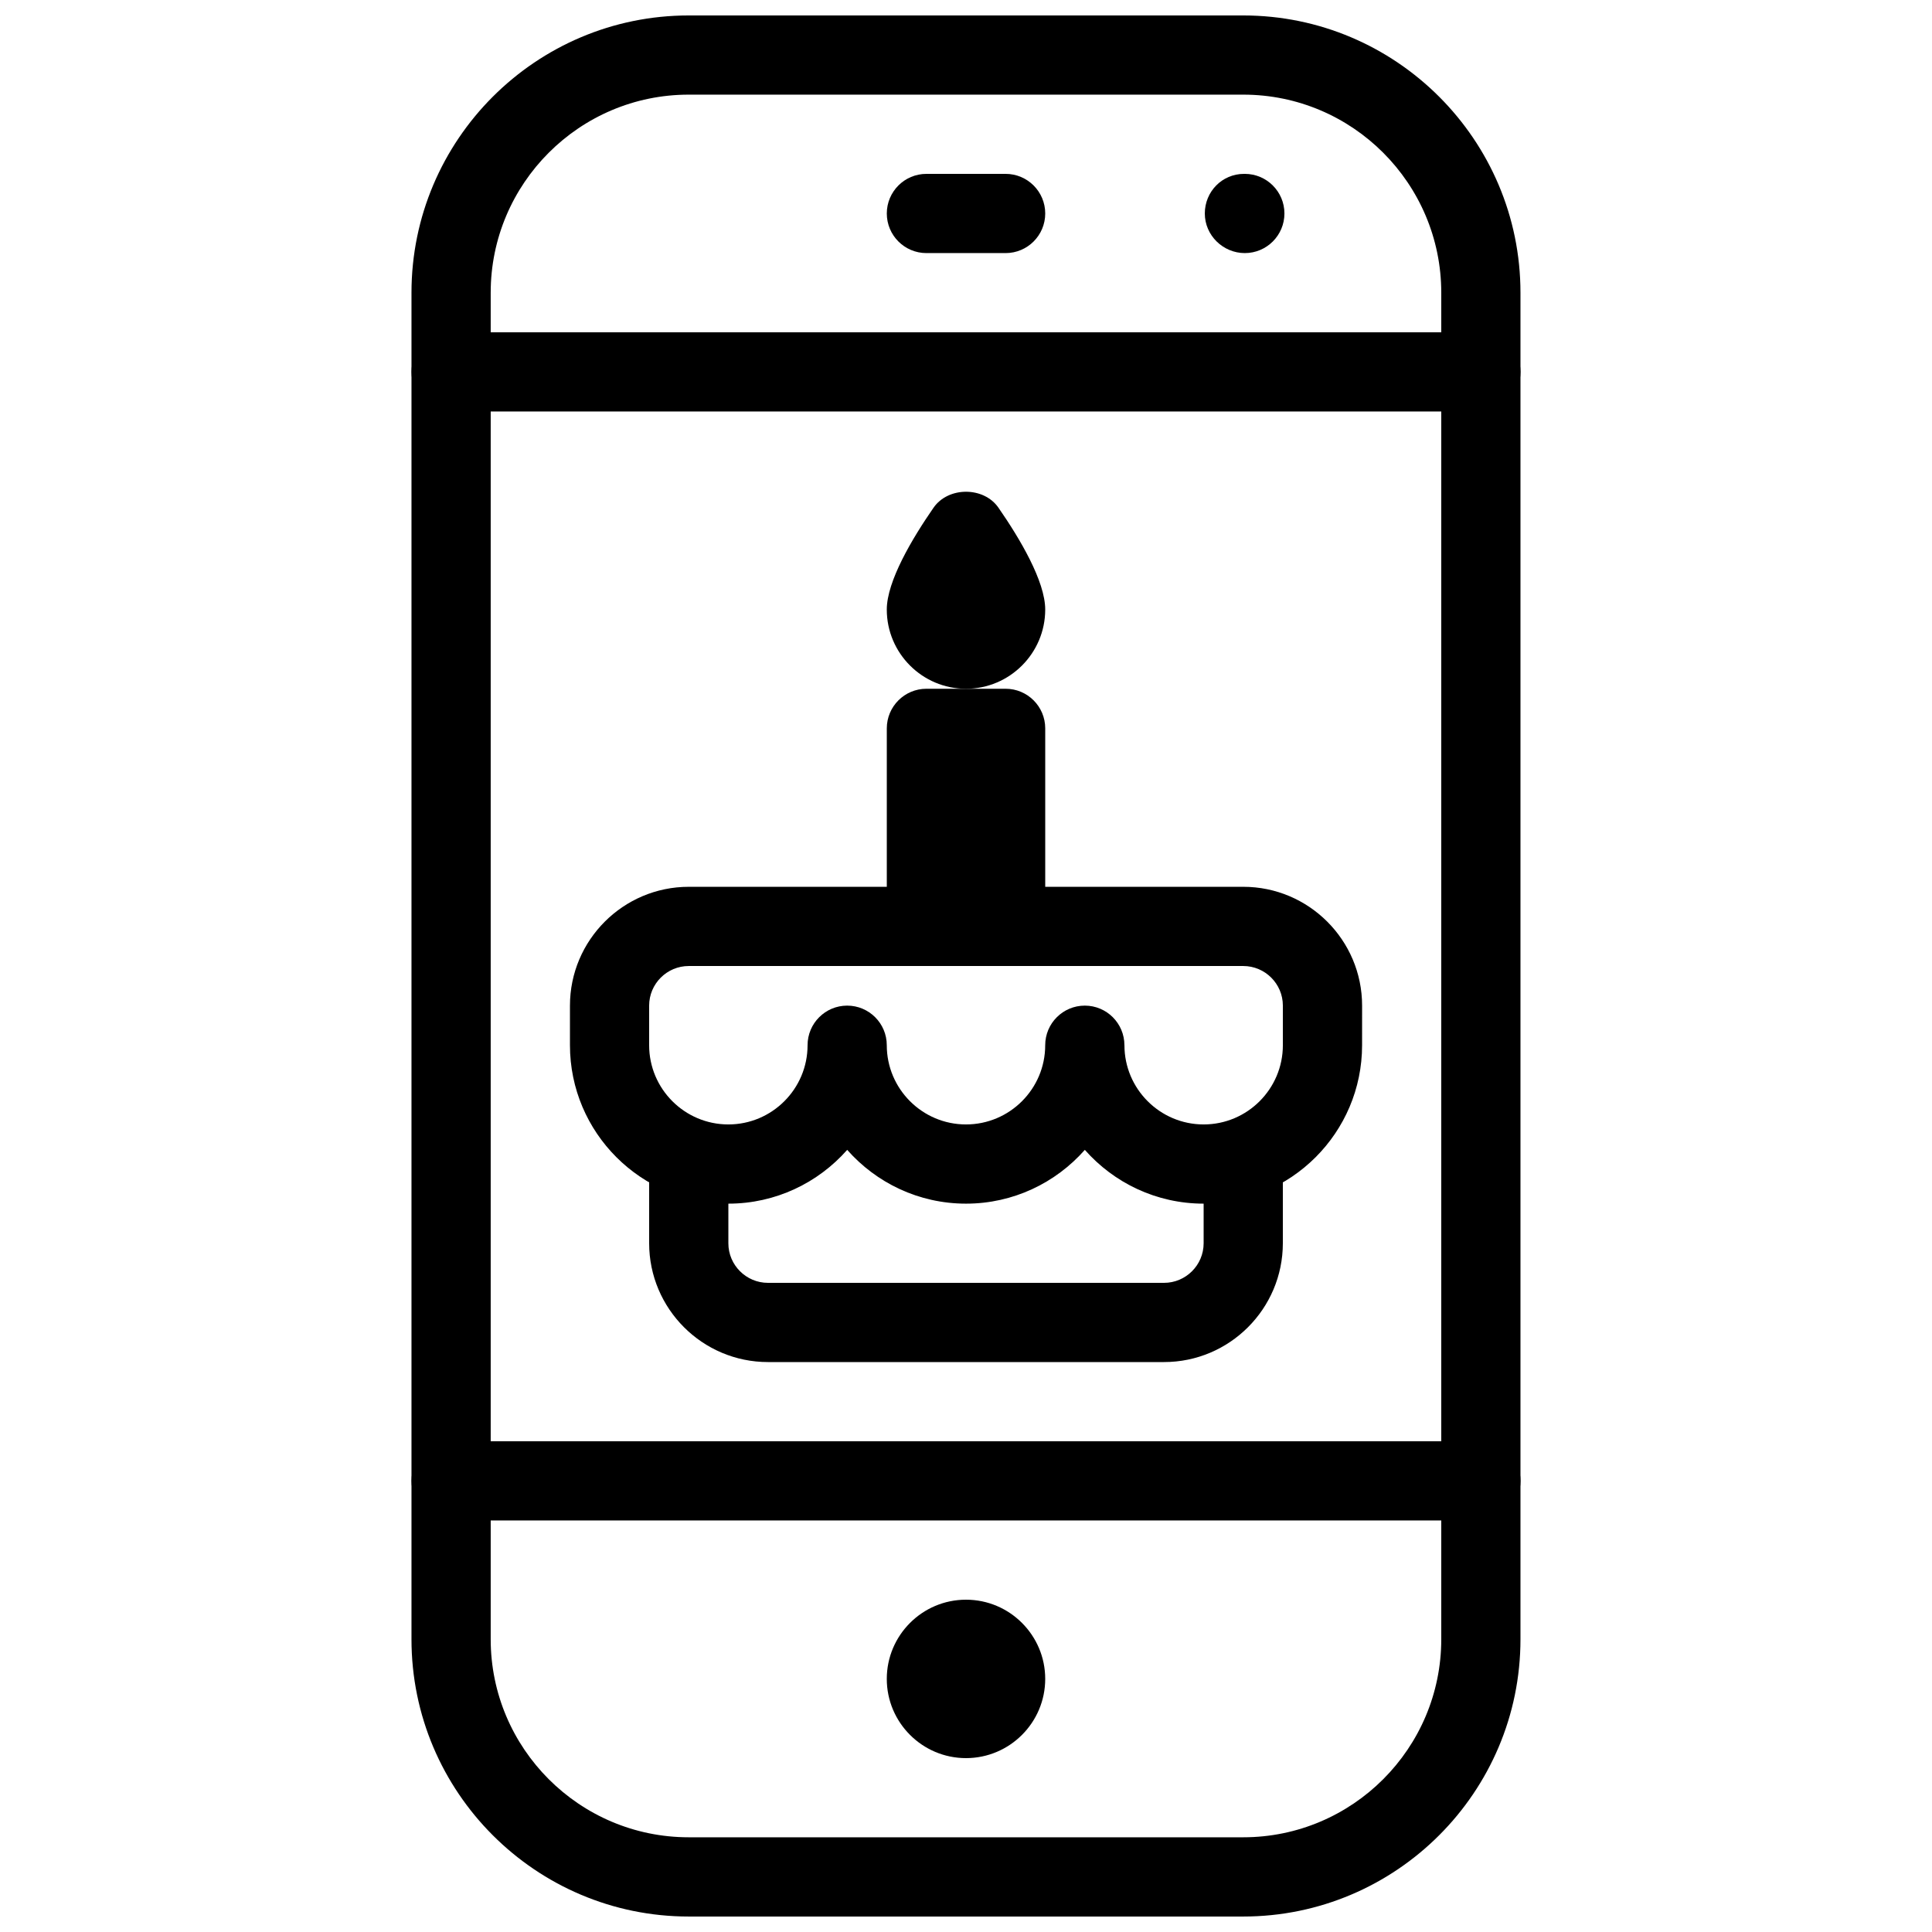
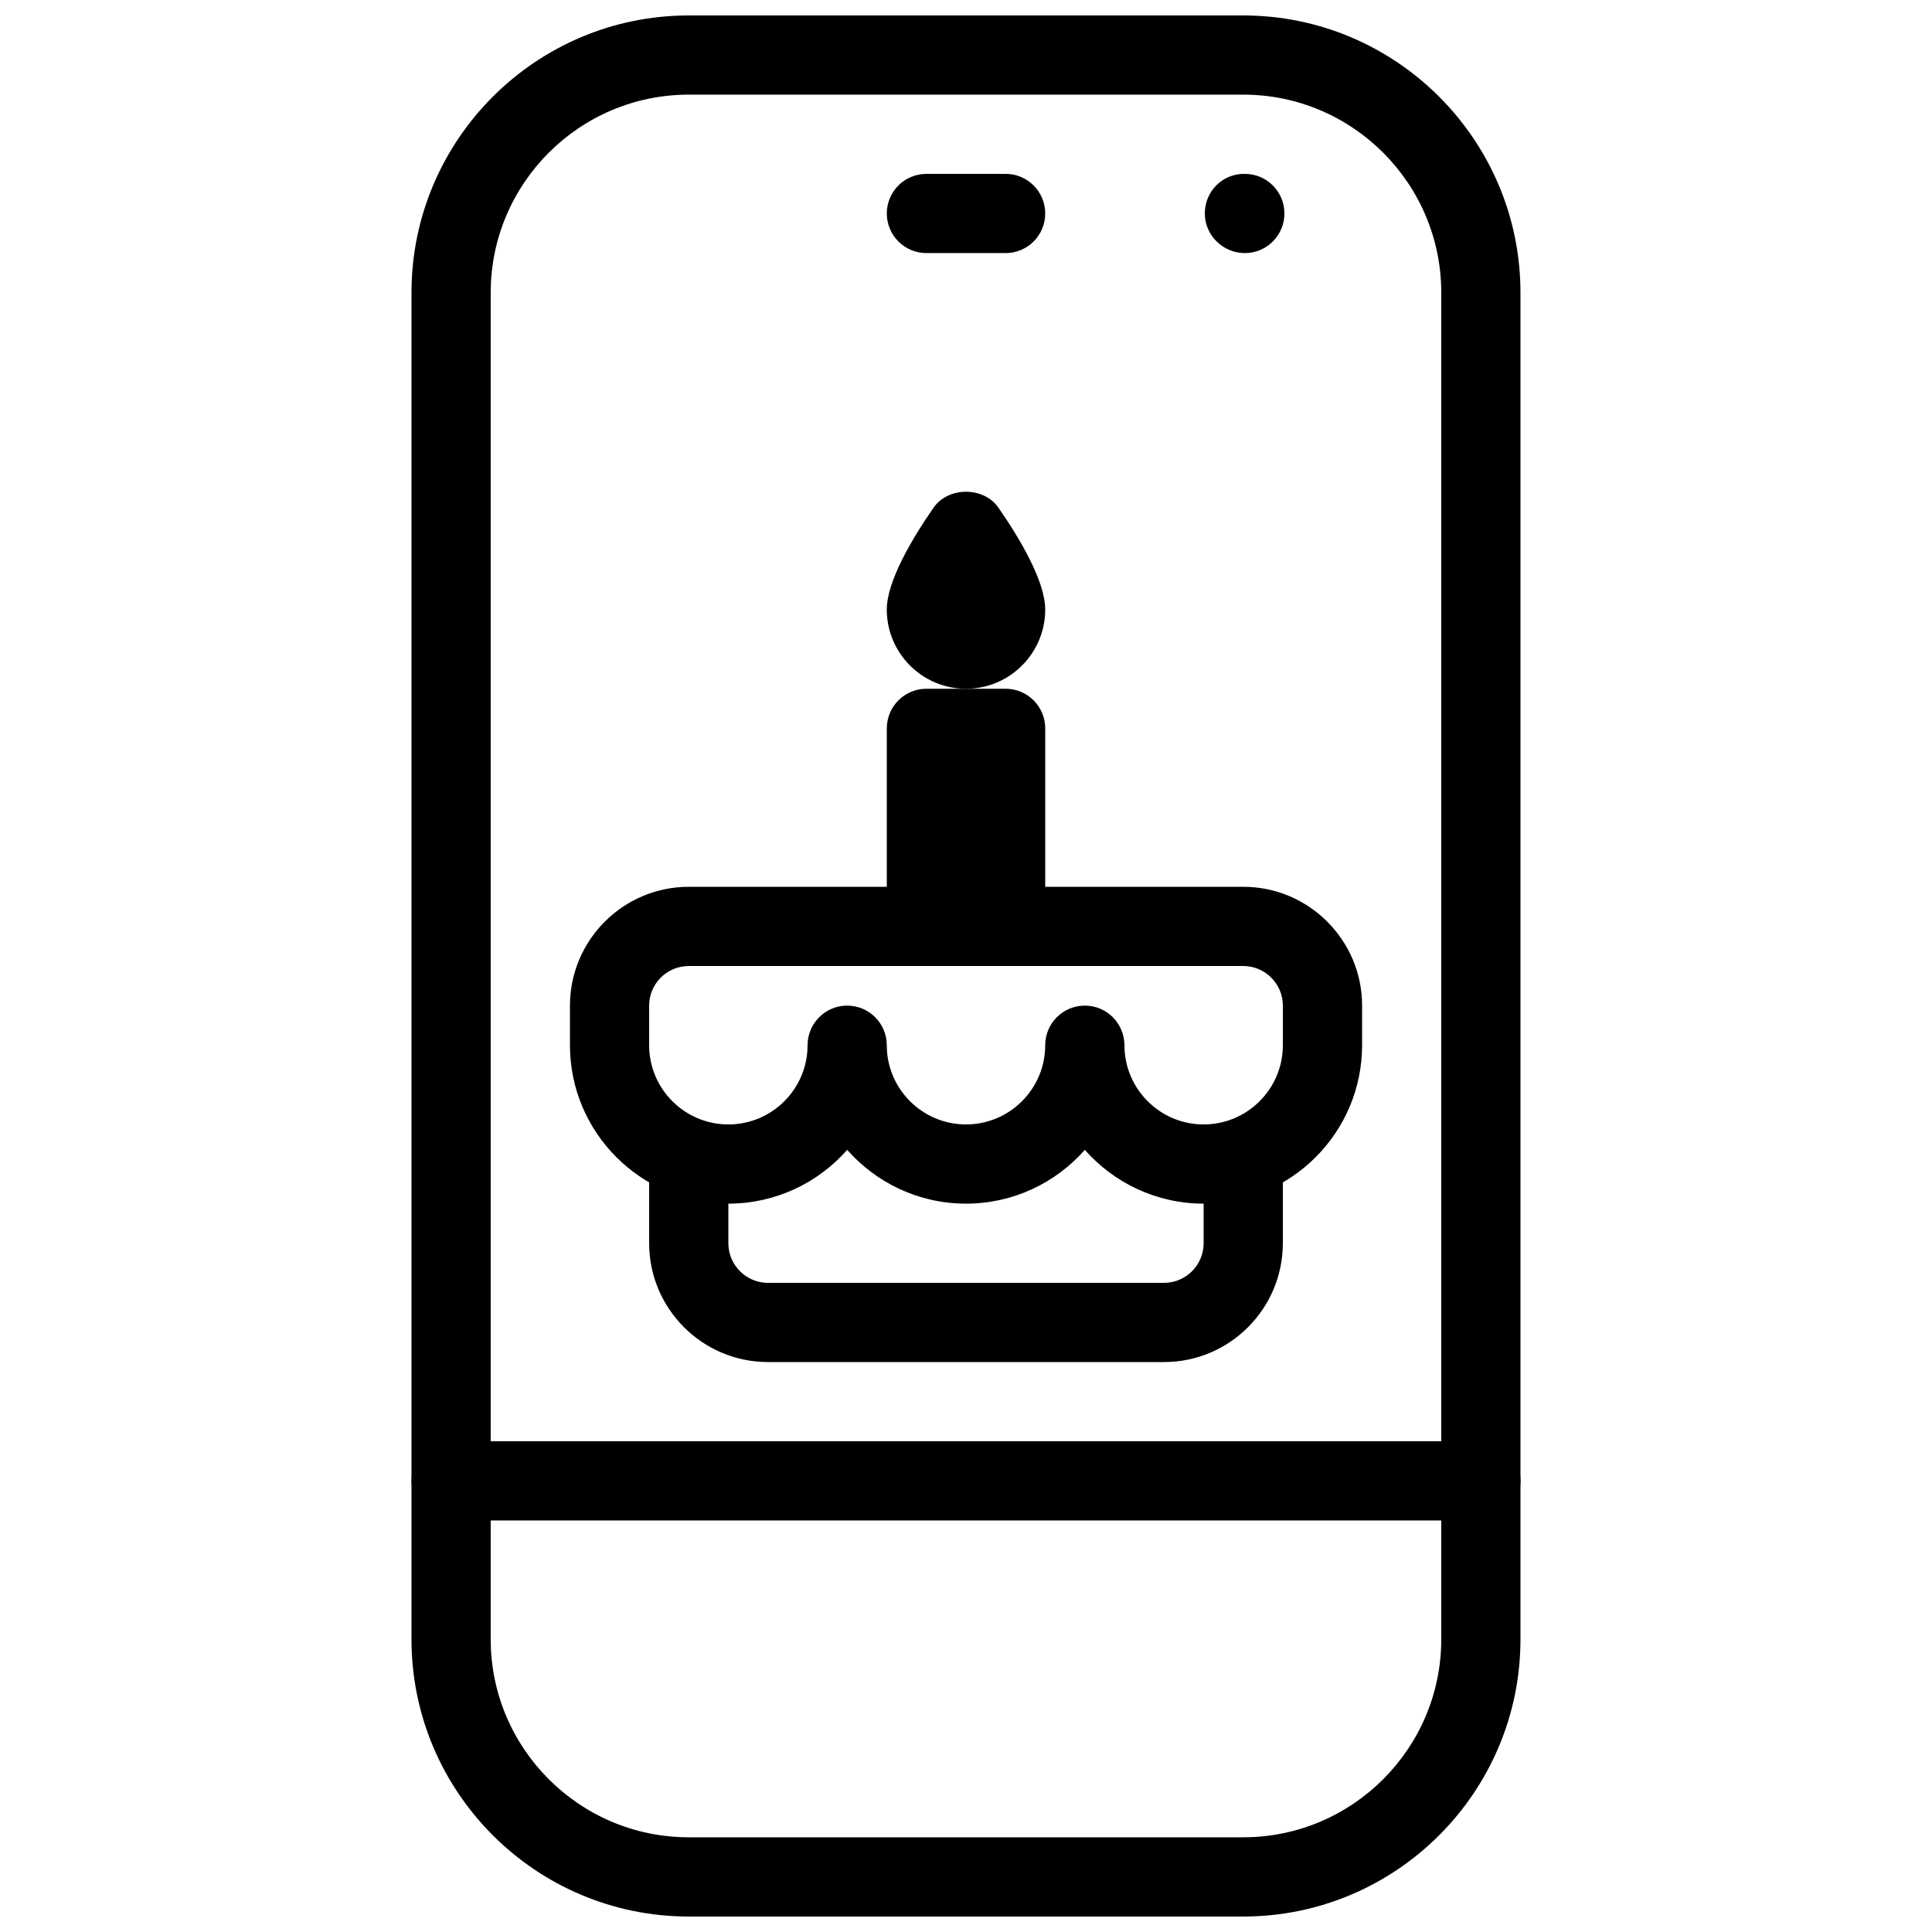
<svg xmlns="http://www.w3.org/2000/svg" width="800px" height="800px" version="1.1" viewBox="144 144 512 512">
  <defs>
    <clipPath id="a">
      <path d="m253 148.09h294v503.81h-294z" />
    </clipPath>
  </defs>
  <path d="m452.48 504.96h-104.96c-17.363 0-31.488-14.125-31.488-31.484v-20.992c0-5.797 4.703-10.496 10.496-10.496 5.793 0 10.496 4.699 10.496 10.496v20.992c0 5.793 4.723 10.492 10.496 10.492h104.96c5.773 0 10.496-4.703 10.496-10.496v-20.992c0-5.793 4.703-10.496 10.496-10.496 5.793 0 10.496 4.703 10.496 10.496v20.992c-0.004 17.363-14.129 31.488-31.488 31.488z" />
  <path d="m400 326.53c-11.586 0-20.992-9.426-20.992-20.992 0-7.496 6.719-18.809 12.363-26.953 3.906-5.688 13.371-5.688 17.254 0 5.648 8.145 12.367 19.457 12.367 26.953 0 11.566-9.406 20.992-20.992 20.992z" />
  <path d="m462.98 462.98c-12.531 0-23.785-5.519-31.488-14.254-7.707 8.73-18.957 14.254-31.488 14.254s-23.785-5.519-31.488-14.254c-7.707 8.73-18.957 14.254-31.488 14.254-23.152 0-41.984-18.828-41.984-41.984v-10.496c0-17.363 14.125-31.488 31.488-31.488h146.95c17.359 0 31.488 14.129 31.488 31.488l-0.004 10.496c0 23.152-18.828 41.984-41.98 41.984zm-20.992-41.984c0 11.566 9.406 20.992 20.992 20.992 11.586 0 20.992-9.426 20.992-20.992v-10.496c0-5.793-4.723-10.496-10.496-10.496h-146.95c-5.773 0-10.496 4.699-10.496 10.496v10.496c0 11.566 9.406 20.992 20.992 20.992 11.586 0 20.992-9.426 20.992-20.992 0-5.793 4.703-10.496 10.496-10.496s10.496 4.699 10.496 10.496c0 11.566 9.406 20.992 20.992 20.992s20.992-9.426 20.992-20.992c0-5.793 4.703-10.496 10.496-10.496s10.496 4.699 10.496 10.496z" />
  <path d="m410.5 400h-20.992c-5.793 0-10.496-4.703-10.496-10.496v-52.48c0-5.793 4.703-10.496 10.496-10.496h20.992c5.793 0 10.496 4.699 10.496 10.496v52.48c0 5.793-4.703 10.496-10.496 10.496zm-10.496-20.992v-31.488z" />
  <g clip-path="url(#a)">
    <path d="m473.47 651.9h-146.95c-40.516 0-73.473-32.957-73.473-73.473v-356.86c0-40.516 32.957-73.473 73.473-73.473h146.95c40.512 0 73.469 32.957 73.469 73.473v356.86c0 40.516-32.957 73.473-73.469 73.473zm-146.95-482.82c-28.949 0-52.48 23.555-52.48 52.48v356.86c0 28.93 23.531 52.48 52.48 52.48h146.95c28.949 0 52.48-23.555 52.48-52.48v-356.86c-0.004-28.926-23.535-52.48-52.48-52.48z" />
  </g>
  <path d="m536.45 546.94h-272.9c-5.789 0-10.492-4.699-10.492-10.496 0-5.793 4.703-10.496 10.496-10.496h272.9c5.793 0 10.496 4.703 10.496 10.496-0.004 5.797-4.703 10.496-10.5 10.496z" />
-   <path d="m536.45 253.05h-272.9c-5.789 0-10.492-4.703-10.492-10.496 0-5.793 4.703-10.496 10.496-10.496h272.9c5.793 0 10.492 4.703 10.492 10.496 0 5.793-4.699 10.496-10.496 10.496z" />
-   <path d="m400 609.92c-11.586 0-20.992-9.426-20.992-20.992 0-11.566 9.406-20.992 20.992-20.992s20.992 9.426 20.992 20.992c0 11.566-9.406 20.992-20.992 20.992zm0-21.012v0l10.496 0.02z" />
  <path d="m410.5 211.07h-20.992c-5.797 0-10.496-4.703-10.496-10.496s4.699-10.496 10.496-10.496h20.992c5.793 0 10.496 4.703 10.496 10.496s-4.703 10.496-10.496 10.496z" />
  <path d="m473.89 211.07c-5.773 0-10.602-4.703-10.602-10.496s4.578-10.496 10.391-10.496h0.211c5.793 0 10.496 4.703 10.496 10.496s-4.703 10.496-10.496 10.496z" />
</svg>